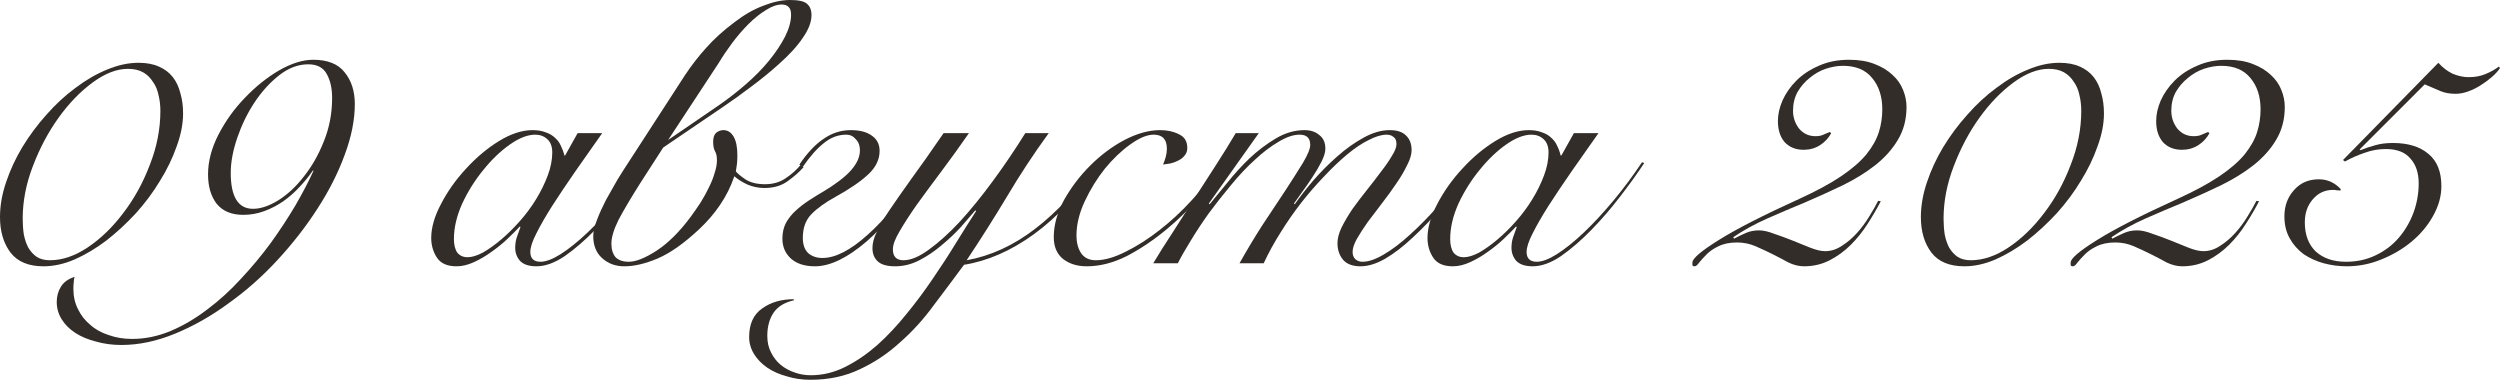
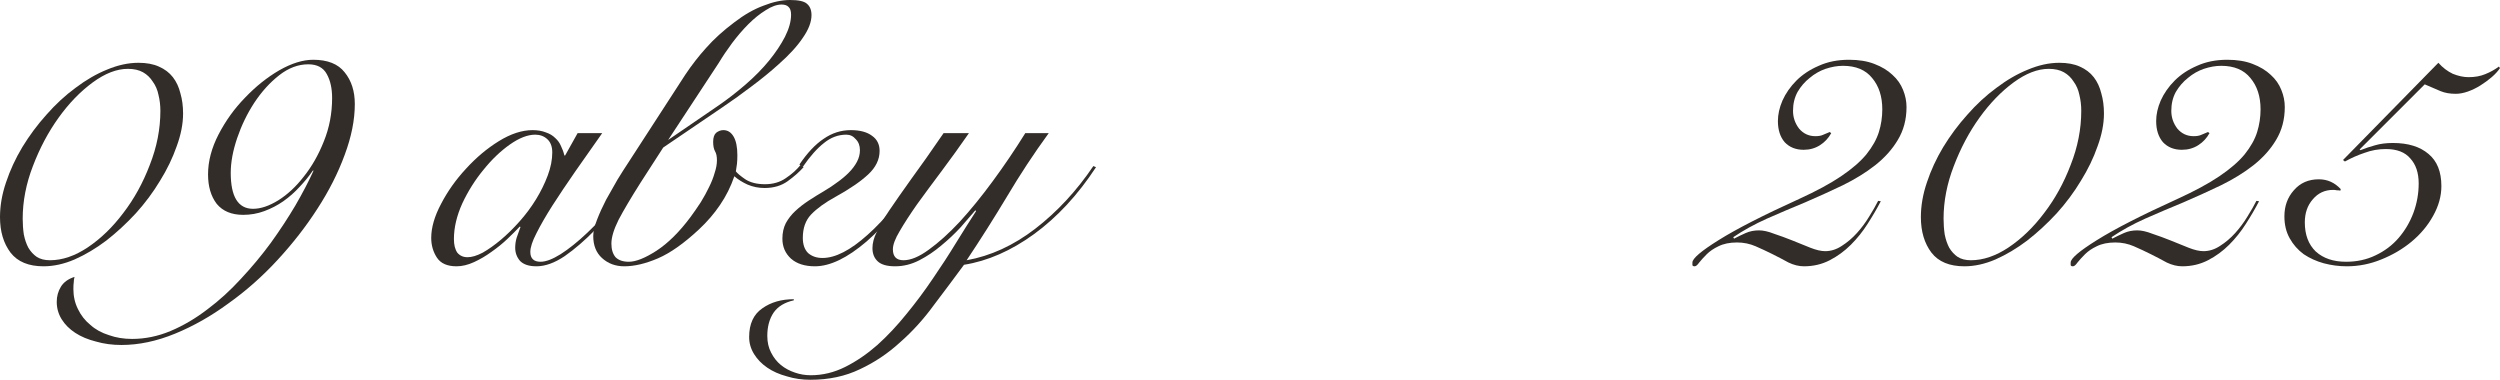
<svg xmlns="http://www.w3.org/2000/svg" viewBox="0 0 185.055 28.112" fill="none">
  <path d="M0 16.072C0 15.232 0.149 14.373 0.448 13.496C0.747 12.6 1.148 11.732 1.652 10.892C2.175 10.033 2.772 9.231 3.444 8.484C4.116 7.719 4.835 7.056 5.6 6.496C6.365 5.917 7.14 5.469 7.924 5.152C8.727 4.816 9.501 4.648 10.248 4.648C10.845 4.648 11.349 4.741 11.76 4.928C12.189 5.115 12.535 5.376 12.796 5.712C13.057 6.048 13.244 6.449 13.356 6.916C13.487 7.364 13.552 7.859 13.552 8.4C13.552 9.165 13.393 9.977 13.076 10.836C12.777 11.695 12.367 12.544 11.844 13.384C11.34 14.224 10.743 15.027 10.052 15.792C9.361 16.539 8.633 17.211 7.868 17.808C7.103 18.387 6.319 18.853 5.516 19.208C4.732 19.544 3.967 19.712 3.22 19.712C2.119 19.712 1.307 19.376 0.784 18.704C0.261 18.013 0 17.136 0 16.072ZM1.68 16.184C1.68 16.595 1.708 16.987 1.764 17.36C1.839 17.733 1.951 18.06 2.1 18.34C2.268 18.62 2.473 18.844 2.716 19.012C2.977 19.18 3.304 19.264 3.696 19.264C4.611 19.264 5.544 18.947 6.496 18.312C7.467 17.659 8.344 16.809 9.128 15.764C9.931 14.719 10.584 13.533 11.088 12.208C11.611 10.883 11.872 9.548 11.872 8.204C11.872 7.793 11.825 7.401 11.732 7.028C11.657 6.655 11.517 6.328 11.312 6.048C11.125 5.749 10.883 5.516 10.584 5.348C10.285 5.18 9.912 5.096 9.464 5.096C8.643 5.096 7.775 5.432 6.86 6.104C5.945 6.776 5.105 7.644 4.34 8.708C3.575 9.772 2.94 10.967 2.436 12.292C1.932 13.599 1.68 14.896 1.68 16.184Z" fill="#322D29" />
  <path d="M24.584 7.252C24.584 6.543 24.453 5.955 24.192 5.488C23.931 5.003 23.473 4.76 22.82 4.76C22.073 4.76 21.355 5.031 20.664 5.572C19.973 6.113 19.357 6.795 18.816 7.616C18.293 8.419 17.873 9.287 17.556 10.22C17.239 11.153 17.08 12.012 17.08 12.796C17.08 14.569 17.631 15.456 18.732 15.456C19.292 15.456 19.908 15.251 20.58 14.84C21.271 14.411 21.905 13.823 22.484 13.076C23.081 12.329 23.576 11.461 23.968 10.472C24.379 9.464 24.584 8.391 24.584 7.252ZM23.156 12.628C22.876 13.039 22.549 13.44 22.176 13.832C21.821 14.224 21.42 14.579 20.972 14.896C20.543 15.195 20.076 15.437 19.572 15.624C19.068 15.811 18.545 15.904 18.004 15.904C17.145 15.904 16.492 15.633 16.044 15.092C15.615 14.532 15.4 13.804 15.4 12.908C15.4 11.937 15.661 10.948 16.184 9.94C16.707 8.932 17.36 8.027 18.144 7.224C18.928 6.403 19.768 5.731 20.664 5.208C21.579 4.685 22.419 4.424 23.184 4.424C24.248 4.424 25.023 4.732 25.508 5.348C26.012 5.964 26.264 6.748 26.264 7.7C26.264 8.876 26.012 10.136 25.508 11.48C25.023 12.805 24.351 14.131 23.492 15.456C22.652 16.763 21.663 18.032 20.524 19.264C19.404 20.477 18.2 21.541 16.912 22.456C15.643 23.389 14.327 24.136 12.964 24.696C11.601 25.256 10.276 25.536 8.988 25.536C8.316 25.536 7.691 25.452 7.112 25.284C6.515 25.135 6.001 24.92 5.572 24.64C5.143 24.36 4.807 24.024 4.564 23.632C4.321 23.24 4.2 22.811 4.2 22.344C4.2 21.933 4.303 21.56 4.508 21.224C4.713 20.888 5.049 20.645 5.516 20.496C5.479 20.645 5.46 20.776 5.46 20.888C5.441 21.019 5.432 21.187 5.432 21.392C5.432 21.933 5.544 22.428 5.768 22.876C5.992 23.343 6.3 23.735 6.692 24.052C7.065 24.388 7.523 24.64 8.064 24.808C8.587 24.995 9.156 25.088 9.772 25.088C10.743 25.088 11.695 24.892 12.628 24.5C13.561 24.108 14.467 23.576 15.344 22.904C16.221 22.251 17.052 21.495 17.836 20.636C18.639 19.777 19.376 18.891 20.048 17.976C20.72 17.043 21.327 16.119 21.868 15.204C22.409 14.271 22.857 13.412 23.212 12.628H23.156Z" fill="#322D29" />
  <path d="M42.756 9.856H44.576C43.885 10.827 43.223 11.769 42.588 12.684C41.953 13.599 41.384 14.448 40.88 15.232C40.395 15.997 40.003 16.679 39.704 17.276C39.405 17.855 39.256 18.312 39.256 18.648C39.256 19.133 39.508 19.376 40.012 19.376C40.404 19.376 40.899 19.189 41.496 18.816C42.112 18.424 42.775 17.892 43.484 17.22C44.193 16.548 44.921 15.764 45.668 14.868C46.415 13.972 47.124 13.02 47.796 12.012L47.964 12.068C47.46 12.833 46.863 13.664 46.172 14.56C45.5 15.437 44.791 16.259 44.044 17.024C43.297 17.789 42.551 18.433 41.804 18.956C41.057 19.46 40.357 19.712 39.704 19.712C39.163 19.712 38.761 19.581 38.5 19.32C38.257 19.04 38.136 18.713 38.136 18.34C38.136 18.079 38.173 17.827 38.248 17.584C38.341 17.323 38.435 17.061 38.528 16.8L38.472 16.772C38.229 17.033 37.921 17.341 37.548 17.696C37.193 18.032 36.801 18.349 36.372 18.648C35.961 18.947 35.532 19.199 35.084 19.404C34.636 19.609 34.207 19.712 33.796 19.712C33.105 19.712 32.62 19.497 32.34 19.068C32.06 18.639 31.92 18.153 31.92 17.612C31.92 16.847 32.163 16.007 32.648 15.092C33.133 14.159 33.749 13.291 34.496 12.488C35.243 11.667 36.055 10.985 36.932 10.444C37.809 9.903 38.64 9.632 39.424 9.632C39.797 9.632 40.124 9.688 40.404 9.8C40.684 9.893 40.917 10.033 41.104 10.22C41.291 10.388 41.431 10.584 41.524 10.808C41.636 11.032 41.72 11.265 41.776 11.508H41.832L42.756 9.856ZM33.6 17.696C33.6 18.125 33.684 18.461 33.852 18.704C34.039 18.928 34.291 19.04 34.608 19.04C34.925 19.04 35.299 18.928 35.728 18.704C36.157 18.461 36.605 18.144 37.072 17.752C37.539 17.36 37.996 16.912 38.444 16.408C38.911 15.885 39.321 15.335 39.676 14.756C40.031 14.177 40.32 13.589 40.544 12.992C40.768 12.395 40.88 11.825 40.88 11.284C40.88 10.855 40.759 10.528 40.516 10.304C40.273 10.08 39.975 9.968 39.62 9.968C39.06 9.968 38.435 10.211 37.744 10.696C37.053 11.181 36.4 11.807 35.784 12.572C35.168 13.319 34.645 14.149 34.216 15.064C33.805 15.979 33.6 16.856 33.6 17.696Z" fill="#322D29" />
  <path d="M47.413 13.524C46.704 14.644 46.163 15.559 45.789 16.268C45.435 16.977 45.257 17.565 45.257 18.032C45.257 18.461 45.36 18.797 45.565 19.04C45.789 19.264 46.116 19.376 46.545 19.376C47.068 19.376 47.749 19.105 48.589 18.564C49.448 18.004 50.288 17.173 51.109 16.072C51.371 15.717 51.623 15.353 51.866 14.98C52.108 14.588 52.313 14.215 52.481 13.86C52.668 13.487 52.808 13.132 52.901 12.796C53.013 12.46 53.069 12.152 53.069 11.872C53.069 11.573 53.023 11.349 52.929 11.2C52.836 11.032 52.789 10.799 52.789 10.5C52.789 10.183 52.864 9.959 53.013 9.828C53.181 9.697 53.359 9.632 53.545 9.632C53.863 9.632 54.115 9.791 54.301 10.108C54.488 10.425 54.581 10.883 54.581 11.48C54.581 11.723 54.572 11.937 54.553 12.124C54.535 12.292 54.507 12.479 54.47 12.684C54.581 12.833 54.815 13.029 55.17 13.272C55.543 13.515 56.028 13.636 56.625 13.636C57.223 13.636 57.736 13.487 58.165 13.188C58.613 12.889 58.987 12.553 59.285 12.18L59.481 12.376C59.164 12.731 58.772 13.076 58.305 13.412C57.839 13.748 57.269 13.916 56.598 13.916C56.149 13.916 55.729 13.832 55.337 13.664C54.964 13.496 54.637 13.291 54.357 13.048C54.096 13.813 53.742 14.523 53.294 15.176C52.864 15.811 52.351 16.408 51.753 16.968C50.633 18.013 49.616 18.732 48.701 19.124C47.787 19.516 46.956 19.712 46.209 19.712C45.556 19.712 45.005 19.507 44.557 19.096C44.128 18.704 43.913 18.163 43.913 17.472C43.913 17.136 44.007 16.735 44.193 16.268C44.38 15.783 44.604 15.288 44.865 14.784C45.145 14.28 45.425 13.785 45.706 13.3C46.004 12.815 46.265 12.404 46.489 12.068L50.717 5.544C51.203 4.816 51.725 4.144 52.285 3.528C52.845 2.893 53.536 2.268 54.357 1.652C55.085 1.092 55.804 0.681 56.513 0.42C57.223 0.14 57.876 0 58.473 0C59.108 0 59.528 0.093 59.733 0.28C59.957 0.467 60.069 0.747 60.069 1.12C60.069 1.624 59.855 2.184 59.426 2.8C59.015 3.416 58.417 4.069 57.633 4.76C57.036 5.301 56.374 5.843 55.646 6.384C54.936 6.925 54.208 7.448 53.461 7.952L49.093 10.92L47.413 13.524ZM53.181 7.812C53.835 7.364 54.497 6.851 55.17 6.272C55.86 5.675 56.448 5.077 56.933 4.48C57.419 3.883 57.811 3.295 58.109 2.716C58.408 2.119 58.557 1.577 58.557 1.092C58.557 0.812 58.492 0.616 58.361 0.504C58.25 0.392 58.081 0.336 57.857 0.336C57.503 0.336 57.111 0.476 56.681 0.756C56.252 1.017 55.823 1.363 55.393 1.792C54.983 2.203 54.581 2.669 54.189 3.192C53.816 3.696 53.489 4.181 53.209 4.648L49.457 10.36L53.181 7.812Z" fill="#322D29" />
  <path d="M59.174 12.18C59.752 11.321 60.35 10.687 60.966 10.276C61.582 9.847 62.254 9.632 62.982 9.632C63.654 9.632 64.177 9.772 64.55 10.052C64.923 10.313 65.11 10.687 65.11 11.172C65.11 11.807 64.83 12.385 64.27 12.908C63.71 13.431 62.907 13.981 61.862 14.56C61.078 14.989 60.471 15.428 60.042 15.876C59.631 16.305 59.426 16.884 59.426 17.612C59.426 18.097 59.556 18.471 59.818 18.732C60.098 18.975 60.452 19.096 60.882 19.096C61.834 19.096 62.945 18.527 64.214 17.388C65.502 16.249 66.977 14.457 68.638 12.012L68.834 12.152C67.154 14.709 65.595 16.613 64.158 17.864C62.721 19.096 61.442 19.712 60.322 19.712C59.575 19.712 58.987 19.525 58.558 19.152C58.128 18.76 57.914 18.265 57.914 17.668C57.914 17.239 57.998 16.856 58.166 16.52C58.352 16.184 58.586 15.885 58.866 15.624C59.165 15.344 59.5 15.083 59.874 14.84C60.247 14.597 60.639 14.355 61.05 14.112C61.367 13.925 61.675 13.72 61.974 13.496C62.291 13.272 62.571 13.039 62.814 12.796C63.075 12.535 63.28 12.264 63.43 11.984C63.579 11.704 63.654 11.415 63.654 11.116C63.654 10.78 63.551 10.509 63.346 10.304C63.159 10.08 62.926 9.968 62.646 9.968C62.049 9.968 61.498 10.173 60.994 10.584C60.49 10.976 59.967 11.564 59.426 12.348L59.174 12.18Z" fill="#322D29" />
  <path d="M71.721 9.856C71.049 10.827 70.377 11.76 69.705 12.656C69.033 13.552 68.426 14.373 67.885 15.12C67.362 15.867 66.933 16.529 66.597 17.108C66.261 17.668 66.093 18.116 66.093 18.452C66.093 18.993 66.354 19.264 66.877 19.264C67.418 19.264 68.043 19.003 68.753 18.48C69.481 17.957 70.246 17.267 71.049 16.408C71.851 15.531 72.663 14.532 73.485 13.412C74.325 12.273 75.127 11.088 75.893 9.856H77.629C76.527 11.368 75.501 12.927 74.549 14.532C73.597 16.119 72.598 17.696 71.553 19.264C73.326 18.947 75.015 18.172 76.621 16.94C78.245 15.689 79.682 14.14 80.933 12.292L81.129 12.376C79.785 14.429 78.254 16.081 76.537 17.332C74.838 18.564 73.111 19.32 71.357 19.6C70.629 20.589 69.882 21.588 69.117 22.596C68.37 23.623 67.539 24.537 66.625 25.34C65.729 26.161 64.739 26.824 63.657 27.328C62.574 27.851 61.351 28.112 59.989 28.112C59.373 28.112 58.794 28.028 58.253 27.86C57.693 27.711 57.207 27.496 56.797 27.216C56.386 26.936 56.059 26.6 55.817 26.208C55.574 25.816 55.453 25.396 55.453 24.948C55.453 23.977 55.779 23.268 56.433 22.82C57.067 22.372 57.842 22.148 58.757 22.148V22.232C58.085 22.381 57.59 22.68 57.273 23.128C56.955 23.595 56.797 24.173 56.797 24.864C56.797 25.331 56.89 25.741 57.077 26.096C57.263 26.469 57.506 26.777 57.805 27.02C58.103 27.263 58.449 27.449 58.841 27.58C59.214 27.711 59.606 27.776 60.017 27.776C60.894 27.776 61.743 27.571 62.565 27.16C63.386 26.749 64.179 26.208 64.945 25.536C65.691 24.864 66.41 24.099 67.101 23.24C67.791 22.4 68.445 21.523 69.061 20.608C69.677 19.712 70.246 18.835 70.769 17.976C71.31 17.099 71.805 16.315 72.253 15.624L72.197 15.568C71.898 15.923 71.534 16.343 71.105 16.828C70.675 17.295 70.199 17.743 69.677 18.172C69.173 18.601 68.631 18.965 68.053 19.264C67.474 19.563 66.877 19.712 66.261 19.712C65.663 19.712 65.234 19.591 64.973 19.348C64.711 19.105 64.581 18.779 64.581 18.368C64.581 17.995 64.683 17.603 64.889 17.192C65.075 16.763 65.383 16.231 65.813 15.596C66.242 14.961 66.783 14.187 67.437 13.272C68.109 12.357 68.911 11.219 69.845 9.856H71.721Z" fill="#322D29" />
-   <path d="M90.406 12.46C89.977 13.151 89.407 13.897 88.698 14.7C88.007 15.484 87.251 16.221 86.43 16.912C85.422 17.752 84.414 18.433 83.406 18.956C82.398 19.46 81.409 19.712 80.438 19.712C79.747 19.712 79.169 19.535 78.702 19.18C78.235 18.807 78.002 18.265 78.002 17.556C78.002 16.66 78.254 15.745 78.758 14.812C79.281 13.879 79.925 13.029 80.69 12.264C81.474 11.48 82.323 10.845 83.238 10.36C84.171 9.875 85.049 9.632 85.87 9.632C86.412 9.632 86.878 9.735 87.27 9.94C87.681 10.127 87.886 10.463 87.886 10.948C87.886 11.172 87.821 11.359 87.69 11.508C87.578 11.657 87.429 11.779 87.242 11.872C87.074 11.965 86.878 12.04 86.654 12.096C86.449 12.133 86.262 12.161 86.094 12.18C86.169 11.993 86.234 11.807 86.29 11.62C86.346 11.415 86.374 11.209 86.374 11.004C86.374 10.313 86.047 9.968 85.394 9.968C84.909 9.968 84.33 10.211 83.658 10.696C83.005 11.163 82.38 11.76 81.782 12.488C81.204 13.216 80.709 14.019 80.298 14.896C79.887 15.773 79.682 16.623 79.682 17.444C79.682 17.948 79.794 18.377 80.018 18.732C80.261 19.087 80.625 19.264 81.11 19.264C81.763 19.264 82.51 19.049 83.35 18.62C84.209 18.191 85.039 17.659 85.842 17.024C86.682 16.371 87.485 15.624 88.25 14.784C89.034 13.925 89.687 13.095 90.21 12.292L90.406 12.46Z" fill="#322D29" />
-   <path d="M85.366 19.488C85.777 18.797 86.253 18.041 86.794 17.22C87.317 16.399 87.849 15.568 88.39 14.728C88.95 13.869 89.492 13.029 90.014 12.208C90.556 11.368 91.041 10.584 91.47 9.856H93.178L89.482 15.064L89.538 15.12C89.893 14.691 90.322 14.168 90.826 13.552C91.33 12.917 91.881 12.311 92.478 11.732C93.094 11.153 93.748 10.659 94.438 10.248C95.129 9.837 95.838 9.632 96.566 9.632C97.014 9.632 97.378 9.753 97.658 9.996C97.957 10.22 98.106 10.556 98.106 11.004C98.106 11.265 98.013 11.583 97.826 11.956C97.64 12.329 97.416 12.712 97.154 13.104C96.912 13.477 96.66 13.841 96.398 14.196C96.137 14.551 95.932 14.84 95.782 15.064L95.838 15.12C96.23 14.56 96.697 13.963 97.238 13.328C97.798 12.693 98.386 12.105 99.002 11.564C99.637 11.004 100.281 10.547 100.934 10.192C101.606 9.819 102.25 9.632 102.866 9.632C103.408 9.632 103.809 9.763 104.07 10.024C104.35 10.285 104.49 10.649 104.49 11.116C104.49 11.433 104.378 11.807 104.154 12.236C103.949 12.665 103.678 13.123 103.342 13.608C103.025 14.075 102.68 14.551 102.306 15.036C101.933 15.521 101.578 15.988 101.242 16.436C100.925 16.884 100.654 17.304 100.43 17.696C100.225 18.069 100.122 18.387 100.122 18.648C100.122 18.872 100.188 19.049 100.318 19.18C100.468 19.311 100.645 19.376 100.85 19.376C101.298 19.376 101.821 19.199 102.418 18.844C103.034 18.489 103.688 17.995 104.378 17.36C105.088 16.725 105.825 15.969 106.59 15.092C107.356 14.196 108.13 13.216 108.914 12.152L109.138 12.264C108.373 13.309 107.608 14.289 106.842 15.204C106.077 16.1 105.33 16.884 104.602 17.556C103.893 18.228 103.202 18.76 102.53 19.152C101.877 19.525 101.27 19.712 100.71 19.712C100.132 19.712 99.702 19.553 99.422 19.236C99.142 18.9 99.002 18.489 99.002 18.004C99.002 17.649 99.105 17.257 99.31 16.828C99.534 16.38 99.805 15.923 100.122 15.456C100.458 14.989 100.813 14.523 101.186 14.056C101.56 13.589 101.905 13.141 102.222 12.712C102.558 12.283 102.829 11.891 103.034 11.536C103.258 11.181 103.37 10.892 103.37 10.668C103.37 10.407 103.296 10.229 103.146 10.136C103.016 10.024 102.848 9.968 102.642 9.968C102.269 9.968 101.83 10.099 101.326 10.36C100.822 10.603 100.29 10.957 99.73 11.424C99.189 11.872 98.629 12.404 98.05 13.02C97.472 13.617 96.902 14.271 96.342 14.98C95.801 15.671 95.288 16.408 94.802 17.192C94.317 17.957 93.897 18.723 93.542 19.488H91.75C92.273 18.555 92.833 17.621 93.43 16.688C94.046 15.755 94.616 14.896 95.138 14.112C95.661 13.309 96.1 12.619 96.454 12.04C96.809 11.443 96.986 11.004 96.986 10.724C96.986 10.22 96.725 9.968 96.202 9.968C95.736 9.968 95.213 10.145 94.634 10.5C94.056 10.836 93.468 11.284 92.87 11.844C92.273 12.385 91.685 13.011 91.106 13.72C90.528 14.411 89.977 15.111 89.454 15.82C88.95 16.529 88.502 17.211 88.11 17.864C87.718 18.499 87.41 19.04 87.186 19.488H85.366Z" fill="#322D29" />
-   <path d="M116.502 9.856H118.322C117.631 10.827 116.969 11.769 116.334 12.684C115.699 13.599 115.13 14.448 114.626 15.232C114.141 15.997 113.749 16.679 113.45 17.276C113.151 17.855 113.002 18.312 113.002 18.648C113.002 19.133 113.254 19.376 113.758 19.376C114.15 19.376 114.645 19.189 115.242 18.816C115.858 18.424 116.521 17.892 117.23 17.22C117.94 16.548 118.668 15.764 119.414 14.868C120.161 13.972 120.87 13.02 121.542 12.012L121.71 12.068C121.206 12.833 120.609 13.664 119.918 14.56C119.246 15.437 118.537 16.259 117.79 17.024C117.043 17.789 116.297 18.433 115.55 18.956C114.803 19.46 114.103 19.712 113.45 19.712C112.909 19.712 112.508 19.581 112.246 19.32C112.004 19.04 111.882 18.713 111.882 18.34C111.882 18.079 111.919 17.827 111.994 17.584C112.087 17.323 112.181 17.061 112.274 16.8L112.218 16.772C111.975 17.033 111.667 17.341 111.294 17.696C110.939 18.032 110.547 18.349 110.118 18.648C109.707 18.947 109.278 19.199 108.83 19.404C108.382 19.609 107.953 19.712 107.542 19.712C106.851 19.712 106.366 19.497 106.086 19.068C105.806 18.639 105.666 18.153 105.666 17.612C105.666 16.847 105.909 16.007 106.394 15.092C106.879 14.159 107.496 13.291 108.242 12.488C108.989 11.667 109.801 10.985 110.678 10.444C111.556 9.903 112.386 9.632 113.17 9.632C113.543 9.632 113.87 9.688 114.15 9.8C114.43 9.893 114.663 10.033 114.85 10.22C115.037 10.388 115.177 10.584 115.27 10.808C115.382 11.032 115.466 11.265 115.522 11.508H115.578L116.502 9.856ZM107.346 17.696C107.346 18.125 107.43 18.461 107.598 18.704C107.785 18.928 108.037 19.04 108.354 19.04C108.672 19.04 109.045 18.928 109.474 18.704C109.904 18.461 110.352 18.144 110.818 17.752C111.285 17.36 111.742 16.912 112.19 16.408C112.657 15.885 113.067 15.335 113.422 14.756C113.777 14.177 114.066 13.589 114.29 12.992C114.514 12.395 114.626 11.825 114.626 11.284C114.626 10.855 114.505 10.528 114.262 10.304C114.019 10.08 113.721 9.968 113.366 9.968C112.806 9.968 112.181 10.211 111.49 10.696C110.799 11.181 110.146 11.807 109.53 12.572C108.914 13.319 108.391 14.149 107.962 15.064C107.551 15.979 107.346 16.856 107.346 17.696Z" fill="#322D29" />
  <path d="M139.22 14.896C138.94 15.437 138.613 15.997 138.24 16.576C137.885 17.136 137.474 17.649 137.007 18.116C136.541 18.583 136.018 18.965 135.44 19.264C134.861 19.563 134.226 19.712 133.536 19.712C133.162 19.712 132.78 19.619 132.388 19.432C132.014 19.227 131.622 19.021 131.212 18.816C130.801 18.611 130.381 18.415 129.952 18.228C129.522 18.041 129.065 17.948 128.58 17.948C128.038 17.948 127.581 18.041 127.207 18.228C126.853 18.396 126.563 18.592 126.339 18.816C126.115 19.04 125.929 19.245 125.779 19.432C125.649 19.619 125.537 19.712 125.444 19.712C125.35 19.712 125.294 19.684 125.276 19.628C125.276 19.572 125.276 19.507 125.276 19.432C125.276 19.133 125.92 18.583 127.207 17.78C128.514 16.959 130.502 15.941 133.171 14.728C134.441 14.149 135.477 13.589 136.279 13.048C137.082 12.507 137.707 11.965 138.155 11.424C138.603 10.864 138.911 10.313 139.079 9.772C139.248 9.231 139.331 8.671 139.331 8.092C139.331 7.14 139.079 6.365 138.575 5.768C138.09 5.171 137.372 4.872 136.42 4.872C136.009 4.872 135.579 4.947 135.131 5.096C134.702 5.245 134.31 5.469 133.956 5.768C133.601 6.048 133.302 6.393 133.06 6.804C132.836 7.215 132.723 7.681 132.723 8.204C132.723 8.689 132.873 9.128 133.171 9.52C133.489 9.893 133.89 10.08 134.375 10.08C134.599 10.08 134.777 10.052 134.908 9.996C135.057 9.94 135.234 9.865 135.44 9.772L135.551 9.856C135.346 10.229 135.066 10.528 134.712 10.752C134.357 10.976 133.956 11.088 133.508 11.088C132.929 11.088 132.462 10.901 132.108 10.528C131.771 10.136 131.604 9.613 131.604 8.96C131.604 8.475 131.715 7.971 131.939 7.448C132.182 6.907 132.527 6.412 132.975 5.964C133.423 5.516 133.974 5.152 134.627 4.872C135.281 4.573 136.027 4.424 136.868 4.424C137.596 4.424 138.221 4.527 138.744 4.732C139.285 4.937 139.733 5.208 140.087 5.544C140.442 5.861 140.703 6.235 140.872 6.664C141.039 7.075 141.124 7.495 141.124 7.924C141.124 8.839 140.909 9.651 140.479 10.36C140.069 11.051 139.509 11.676 138.8 12.236C138.109 12.777 137.306 13.272 136.392 13.72C135.495 14.149 134.571 14.569 133.619 14.98C132.667 15.372 131.725 15.773 130.791 16.184C129.877 16.595 129.046 17.052 128.3 17.556L128.356 17.668C128.635 17.519 128.925 17.379 129.224 17.248C129.522 17.117 129.849 17.052 130.204 17.052C130.521 17.052 130.894 17.136 131.323 17.304C131.771 17.453 132.229 17.621 132.695 17.808C133.143 17.995 133.582 18.172 134.012 18.34C134.441 18.508 134.805 18.592 135.103 18.592C135.533 18.592 135.944 18.461 136.336 18.2C136.746 17.939 137.12 17.621 137.455 17.248C137.792 16.875 138.09 16.473 138.351 16.044C138.631 15.596 138.855 15.204 139.024 14.868L139.22 14.896Z" fill="#322D29" />
  <path d="M142.187 16.072C142.187 15.232 142.337 14.373 142.635 13.496C142.934 12.6 143.335 11.732 143.839 10.892C144.362 10.033 144.96 9.231 145.632 8.484C146.304 7.719 147.022 7.056 147.788 6.496C148.553 5.917 149.327 5.469 150.112 5.152C150.914 4.816 151.689 4.648 152.436 4.648C153.033 4.648 153.537 4.741 153.948 4.928C154.377 5.115 154.722 5.376 154.983 5.712C155.245 6.048 155.431 6.449 155.544 6.916C155.674 7.364 155.739 7.859 155.739 8.4C155.739 9.165 155.581 9.977 155.263 10.836C154.965 11.695 154.554 12.544 154.031 13.384C153.527 14.224 152.93 15.027 152.24 15.792C151.549 16.539 150.821 17.211 150.055 17.808C149.29 18.387 148.506 18.853 147.704 19.208C146.919 19.544 146.154 19.712 145.408 19.712C144.306 19.712 143.494 19.376 142.972 18.704C142.449 18.013 142.187 17.136 142.187 16.072ZM143.867 16.184C143.867 16.595 143.896 16.987 143.952 17.36C144.026 17.733 144.138 18.06 144.287 18.34C144.456 18.62 144.661 18.844 144.904 19.012C145.165 19.18 145.491 19.264 145.884 19.264C146.798 19.264 147.732 18.947 148.684 18.312C149.654 17.659 150.532 16.809 151.316 15.764C152.118 14.719 152.772 13.533 153.275 12.208C153.798 10.883 154.059 9.548 154.059 8.204C154.059 7.793 154.013 7.401 153.92 7.028C153.845 6.655 153.705 6.328 153.499 6.048C153.313 5.749 153.07 5.516 152.772 5.348C152.473 5.18 152.099 5.096 151.651 5.096C150.83 5.096 149.962 5.432 149.047 6.104C148.133 6.776 147.293 7.644 146.528 8.708C145.762 9.772 145.128 10.967 144.624 12.292C144.119 13.599 143.867 14.896 143.867 16.184Z" fill="#322D29" />
  <path d="M167.22 14.896C166.94 15.437 166.613 15.997 166.24 16.576C165.885 17.136 165.474 17.649 165.008 18.116C164.541 18.583 164.018 18.965 163.44 19.264C162.861 19.563 162.226 19.712 161.536 19.712C161.162 19.712 160.78 19.619 160.387 19.432C160.014 19.227 159.622 19.021 159.211 18.816C158.801 18.611 158.381 18.415 157.952 18.228C157.522 18.041 157.065 17.948 156.579 17.948C156.038 17.948 155.581 18.041 155.207 18.228C154.853 18.396 154.563 18.592 154.34 18.816C154.116 19.04 153.929 19.245 153.779 19.432C153.649 19.619 153.537 19.712 153.444 19.712C153.35 19.712 153.294 19.684 153.275 19.628C153.275 19.572 153.275 19.507 153.275 19.432C153.275 19.133 153.92 18.583 155.207 17.78C156.514 16.959 158.502 15.941 161.171 14.728C162.441 14.149 163.477 13.589 164.28 13.048C165.082 12.507 165.708 11.965 166.155 11.424C166.603 10.864 166.912 10.313 167.079 9.772C167.247 9.231 167.331 8.671 167.331 8.092C167.331 7.14 167.079 6.365 166.575 5.768C166.09 5.171 165.371 4.872 164.419 4.872C164.009 4.872 163.58 4.947 163.132 5.096C162.702 5.245 162.31 5.469 161.956 5.768C161.601 6.048 161.302 6.393 161.06 6.804C160.835 7.215 160.724 7.681 160.724 8.204C160.724 8.689 160.873 9.128 161.171 9.52C161.489 9.893 161.89 10.08 162.376 10.08C162.599 10.08 162.777 10.052 162.908 9.996C163.057 9.94 163.234 9.865 163.44 9.772L163.551 9.856C163.346 10.229 163.066 10.528 162.712 10.752C162.357 10.976 161.956 11.088 161.508 11.088C160.929 11.088 160.462 10.901 160.108 10.528C159.772 10.136 159.604 9.613 159.604 8.96C159.604 8.475 159.715 7.971 159.939 7.448C160.182 6.907 160.528 6.412 160.976 5.964C161.423 5.516 161.974 5.152 162.628 4.872C163.281 4.573 164.027 4.424 164.867 4.424C165.595 4.424 166.221 4.527 166.744 4.732C167.285 4.937 167.733 5.208 168.088 5.544C168.442 5.861 168.703 6.235 168.872 6.664C169.04 7.075 169.124 7.495 169.124 7.924C169.124 8.839 168.909 9.651 168.479 10.36C168.069 11.051 167.509 11.676 166.799 12.236C166.109 12.777 165.306 13.272 164.391 13.72C163.495 14.149 162.571 14.569 161.619 14.98C160.667 15.372 159.725 15.773 158.791 16.184C157.877 16.595 157.046 17.052 156.3 17.556L156.355 17.668C156.635 17.519 156.925 17.379 157.224 17.248C157.522 17.117 157.849 17.052 158.204 17.052C158.521 17.052 158.894 17.136 159.324 17.304C159.772 17.453 160.229 17.621 160.695 17.808C161.143 17.995 161.582 18.172 162.012 18.34C162.441 18.508 162.805 18.592 163.104 18.592C163.533 18.592 163.943 18.461 164.336 18.2C164.746 17.939 165.119 17.621 165.456 17.248C165.792 16.875 166.09 16.473 166.351 16.044C166.631 15.596 166.855 15.204 167.023 14.868L167.22 14.896Z" fill="#322D29" />
  <path d="M180.492 4.648C180.809 5.003 181.164 5.273 181.555 5.46C181.966 5.628 182.358 5.712 182.731 5.712C183.198 5.712 183.609 5.637 183.964 5.488C184.337 5.339 184.673 5.152 184.972 4.928L185.055 5.04C184.906 5.264 184.701 5.488 184.44 5.712C184.178 5.936 183.898 6.141 183.599 6.328C183.301 6.515 182.993 6.664 182.675 6.776C182.358 6.888 182.06 6.944 181.779 6.944C181.35 6.944 180.977 6.879 180.66 6.748C180.342 6.617 179.95 6.449 179.484 6.244L174.667 11.06L174.724 11.116C175.097 10.967 175.461 10.845 175.815 10.752C176.189 10.64 176.628 10.584 177.132 10.584C178.252 10.584 179.129 10.855 179.764 11.396C180.398 11.919 180.716 12.712 180.716 13.776C180.716 14.523 180.51 15.26 180.099 15.988C179.708 16.697 179.175 17.332 178.504 17.892C177.85 18.433 177.104 18.872 176.263 19.208C175.442 19.544 174.593 19.712 173.715 19.712C173.137 19.712 172.568 19.637 172.007 19.488C171.466 19.339 170.972 19.115 170.524 18.816C170.094 18.499 169.749 18.107 169.488 17.64C169.226 17.173 169.096 16.632 169.096 16.016C169.096 15.251 169.329 14.607 169.796 14.084C170.262 13.543 170.878 13.272 171.644 13.272C172.278 13.272 172.82 13.515 173.267 14L173.239 14.112C173.146 14.093 173.053 14.084 172.959 14.084C172.885 14.065 172.801 14.056 172.707 14.056C172.092 14.056 171.587 14.289 171.196 14.756C170.803 15.204 170.607 15.773 170.607 16.464C170.607 17.379 170.878 18.097 171.42 18.62C171.979 19.124 172.726 19.376 173.659 19.376C174.462 19.376 175.19 19.217 175.843 18.9C176.515 18.583 177.085 18.153 177.552 17.612C178.018 17.071 178.382 16.455 178.643 15.764C178.905 15.055 179.036 14.327 179.036 13.58C179.036 12.796 178.83 12.18 178.419 11.732C178.028 11.265 177.421 11.032 176.6 11.032C176.058 11.032 175.535 11.125 175.032 11.312C174.528 11.48 174.042 11.695 173.576 11.956L173.435 11.844L180.492 4.648Z" fill="#322D29" />
</svg>